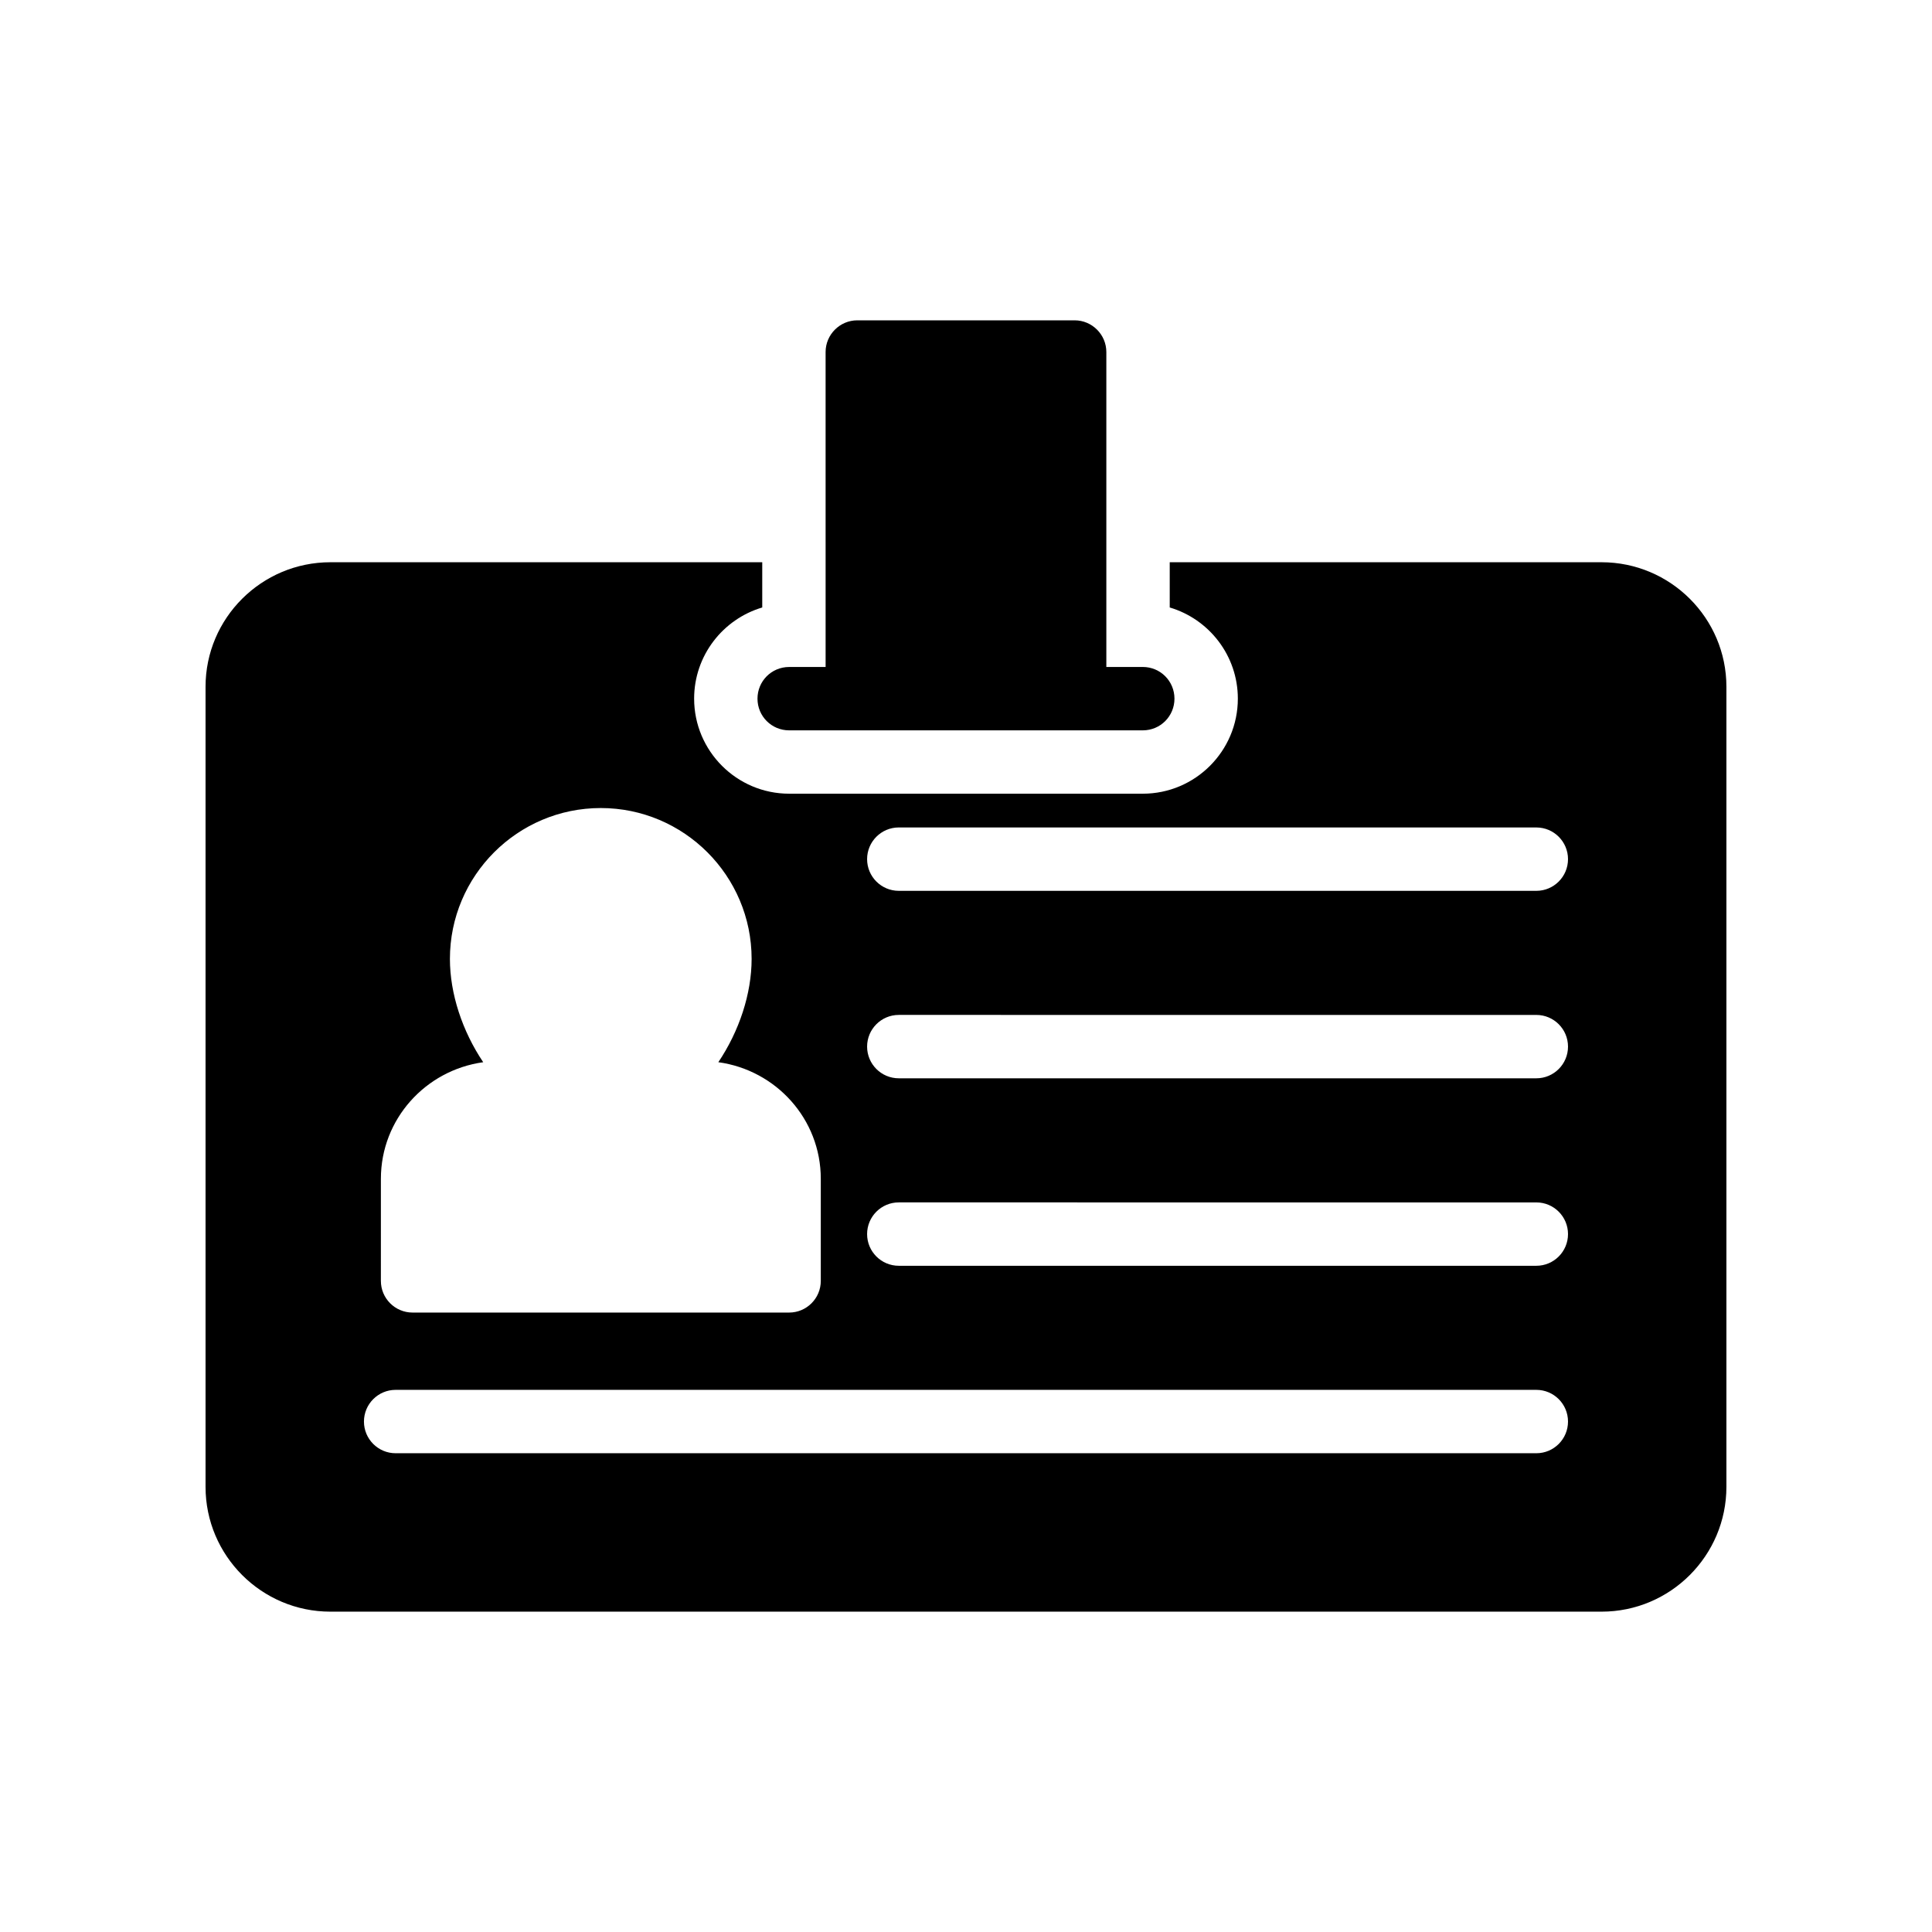
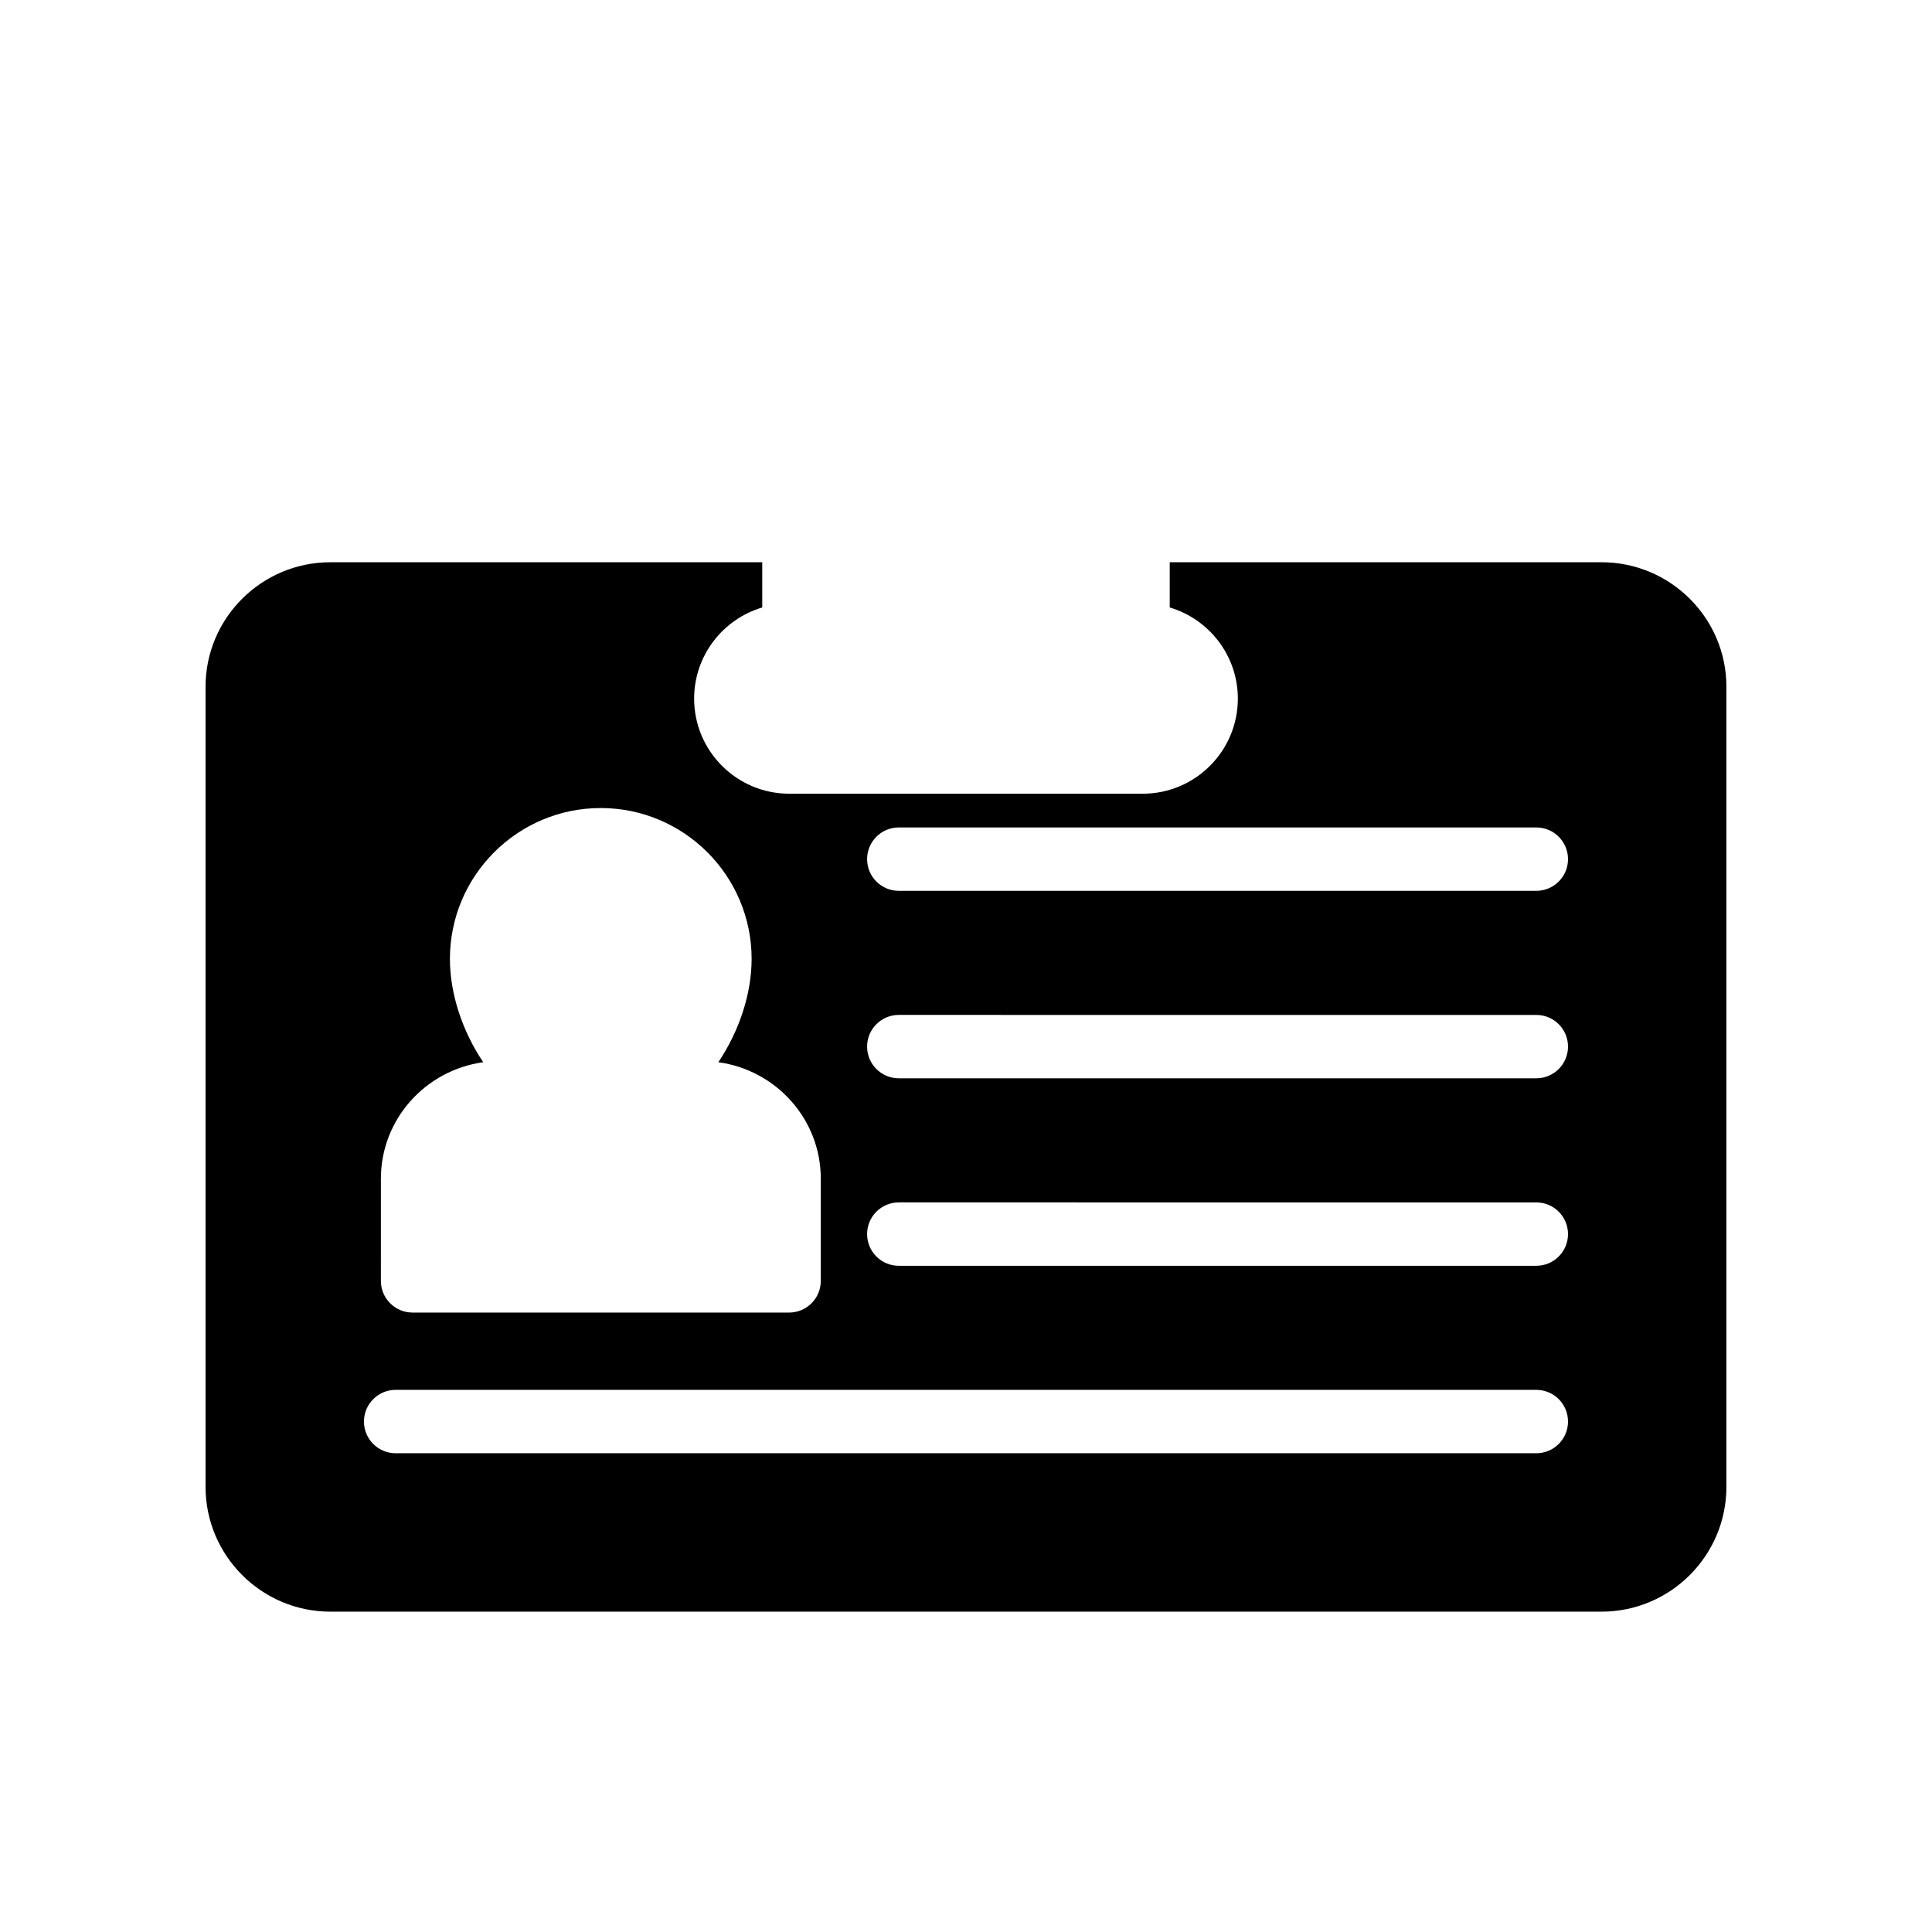
<svg xmlns="http://www.w3.org/2000/svg" fill="#000000" width="800px" height="800px" version="1.1" viewBox="144 144 512 512">
  <g>
    <path d="m568.44 293h-114.45v11.988c10.426 3.086 18.051 12.75 18.051 24.16 0 13.891-11.301 25.191-25.191 25.191h-93.707c-13.891 0-25.191-11.301-25.191-25.191 0-11.41 7.625-21.074 18.051-24.16v-11.988h-114.45c-18.242 0-33.082 14.805-33.082 33.004v212.02c0 18.242 14.844 33.082 33.082 33.082h336.88c18.238 0 33.082-14.844 33.082-33.082v-212.02c0-18.199-14.844-33.004-33.086-33.004zm-323.5 163.39c0-15.805 11.84-28.777 27.117-30.891-5.539-8.25-8.824-18.137-8.824-27.383 0-22.043 17.934-39.977 39.977-39.977s39.977 17.934 39.977 39.977c0 9.242-3.281 19.129-8.82 27.379 15.293 2.098 27.152 15.078 27.152 30.895v27.055c0 4.637-3.758 8.398-8.398 8.398h-99.785c-4.637 0-8.398-3.758-8.398-8.398zm306.2 72.734h-302.29c-4.637 0-8.398-3.758-8.398-8.398 0-4.637 3.758-8.398 8.398-8.398h302.29c4.637 0 8.398 3.758 8.398 8.398 0 4.637-3.762 8.398-8.398 8.398zm0-49.68h-168.95c-4.637 0-8.398-3.758-8.398-8.398 0-4.637 3.758-8.398 8.398-8.398l168.95 0.004c4.637 0 8.398 3.758 8.398 8.398 0 4.633-3.762 8.395-8.398 8.395zm0-49.684h-168.95c-4.637 0-8.398-3.758-8.398-8.398 0-4.637 3.758-8.398 8.398-8.398l168.95 0.004c4.637 0 8.398 3.758 8.398 8.398 0 4.633-3.762 8.395-8.398 8.395zm0-49.68h-168.95c-4.637 0-8.398-3.758-8.398-8.398 0-4.637 3.758-8.398 8.398-8.398l168.95 0.004c4.637 0 8.398 3.758 8.398 8.398 0 4.633-3.762 8.395-8.398 8.395z" />
-     <path d="m353.14 337.55h93.707c4.703 0 8.398-3.777 8.398-8.398 0-4.617-3.695-8.398-8.398-8.398h-9.656v-83.465c0-4.617-3.777-8.398-8.398-8.398h-57.602c-4.617 0-8.398 3.777-8.398 8.398l0.004 83.469h-9.656c-4.703 0-8.398 3.777-8.398 8.398 0 4.617 3.695 8.395 8.398 8.395z" />
  </g>
</svg>